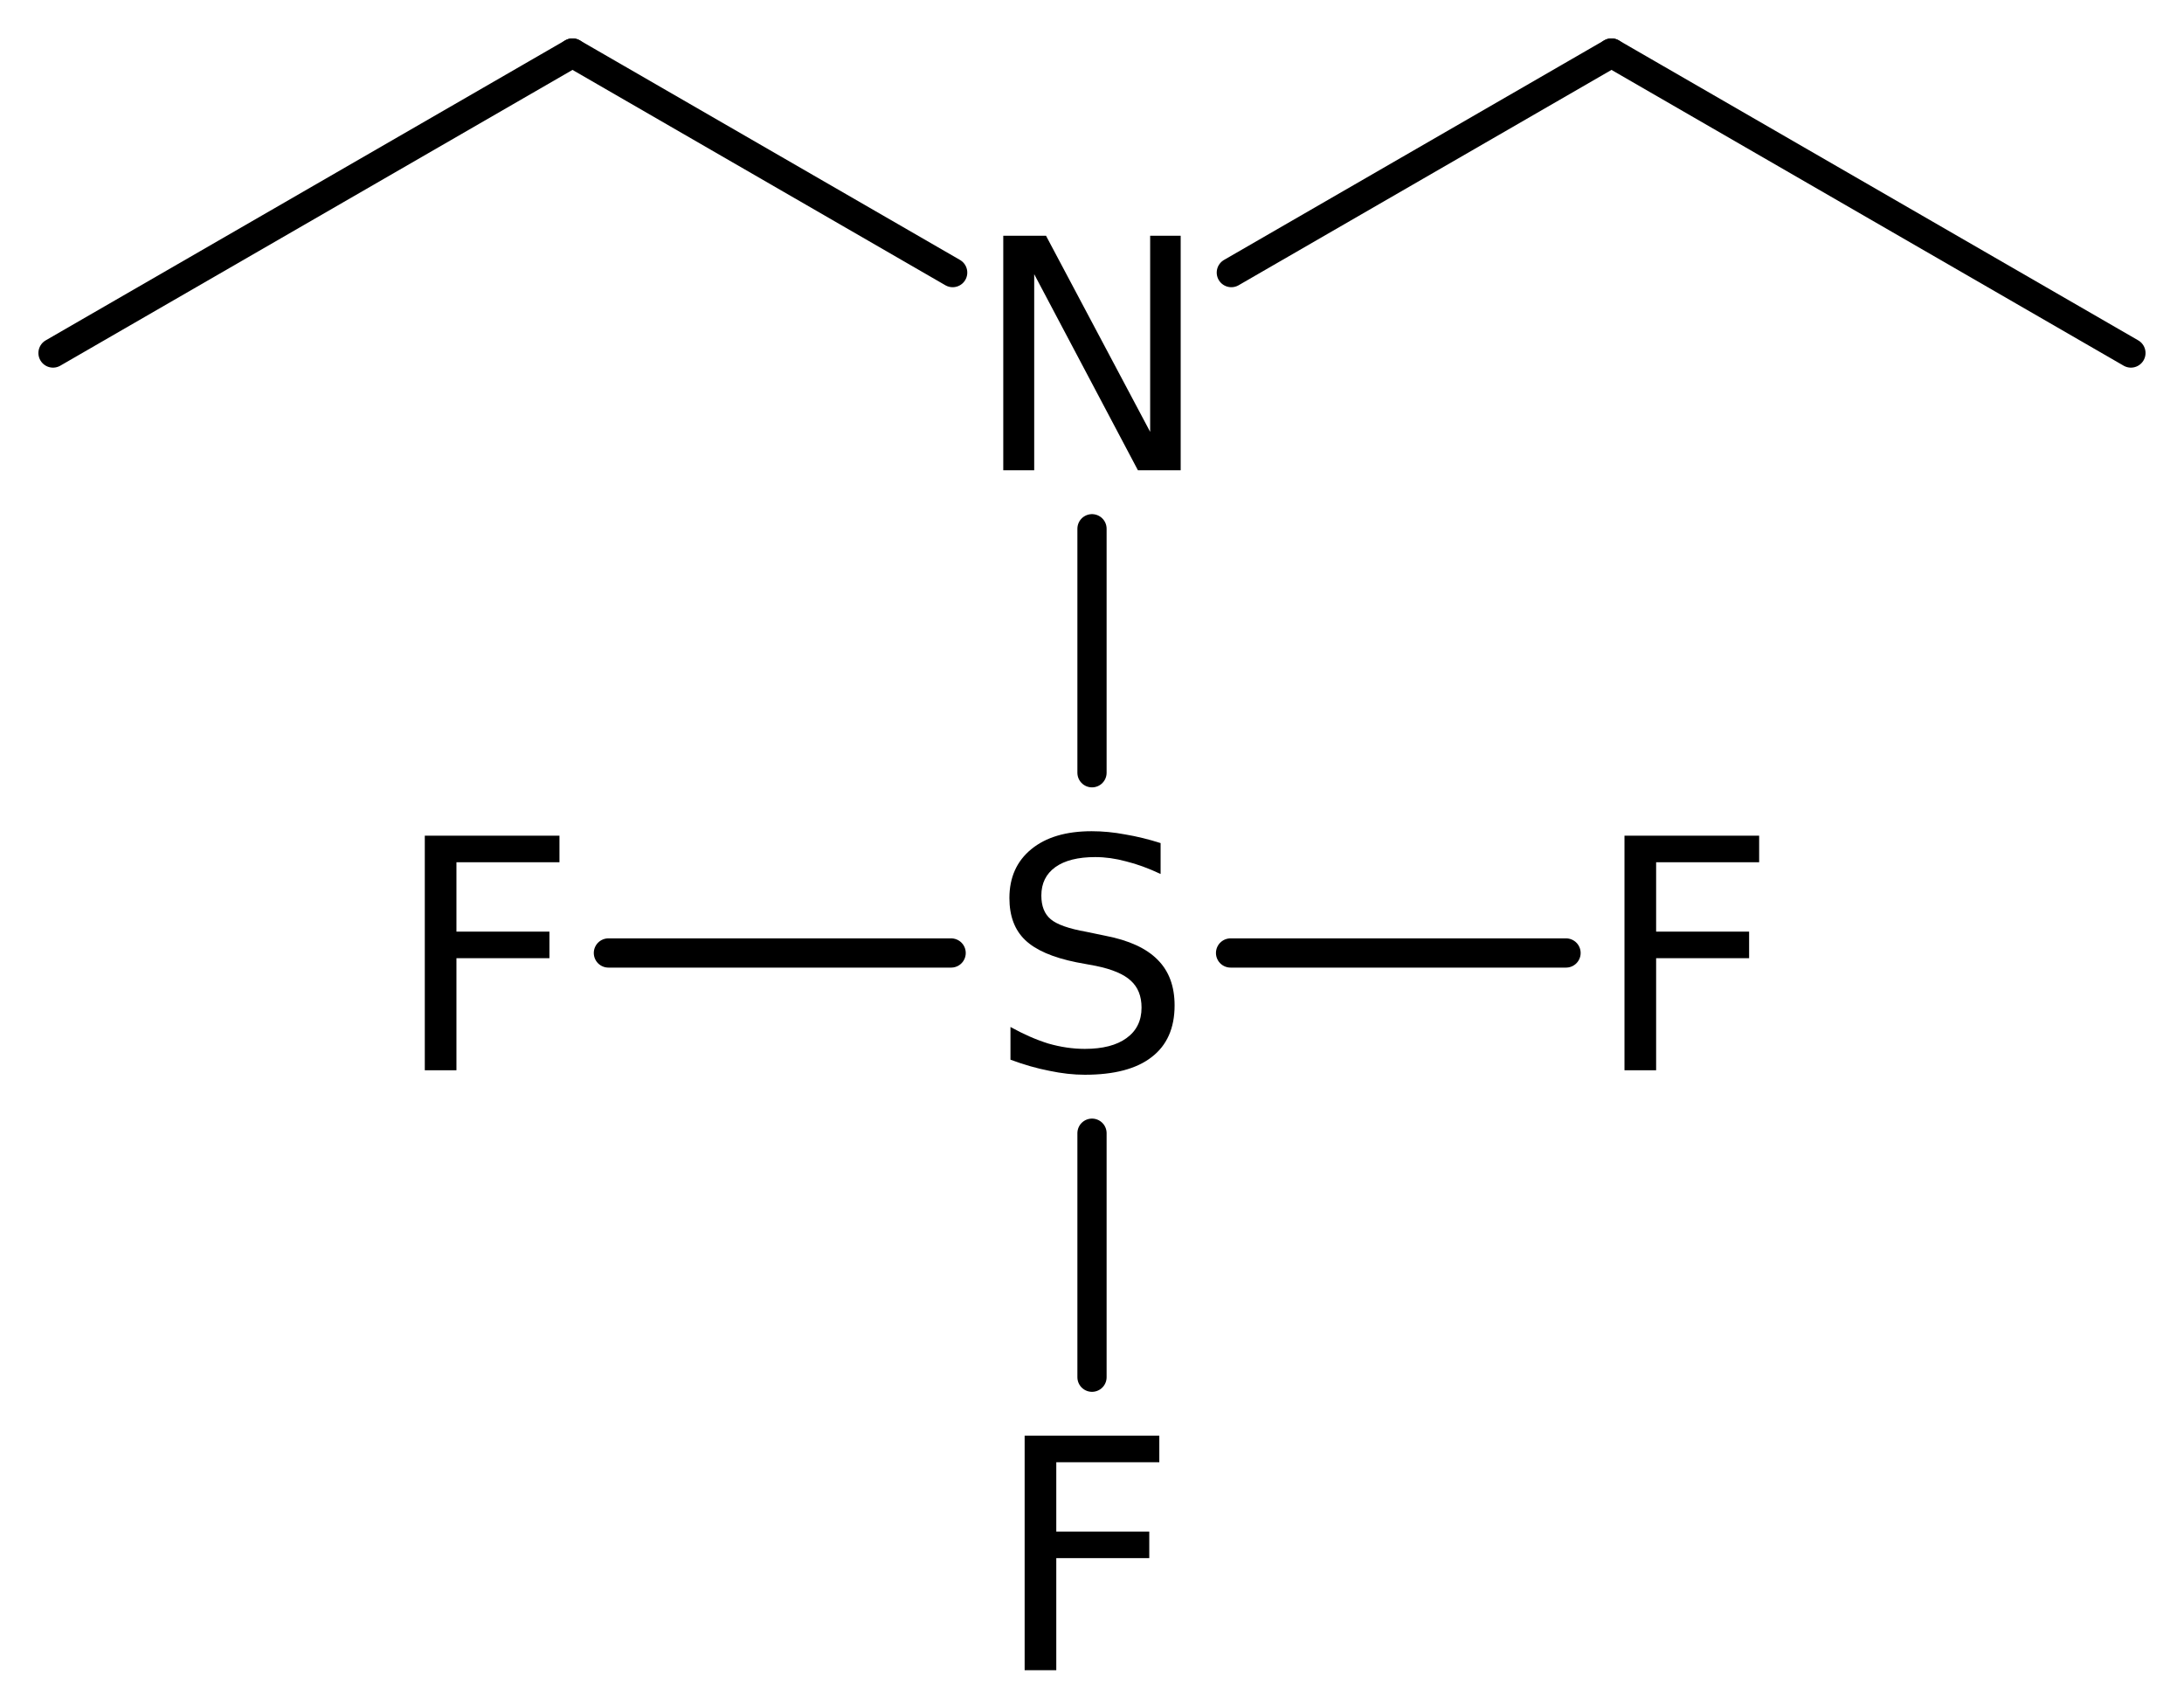
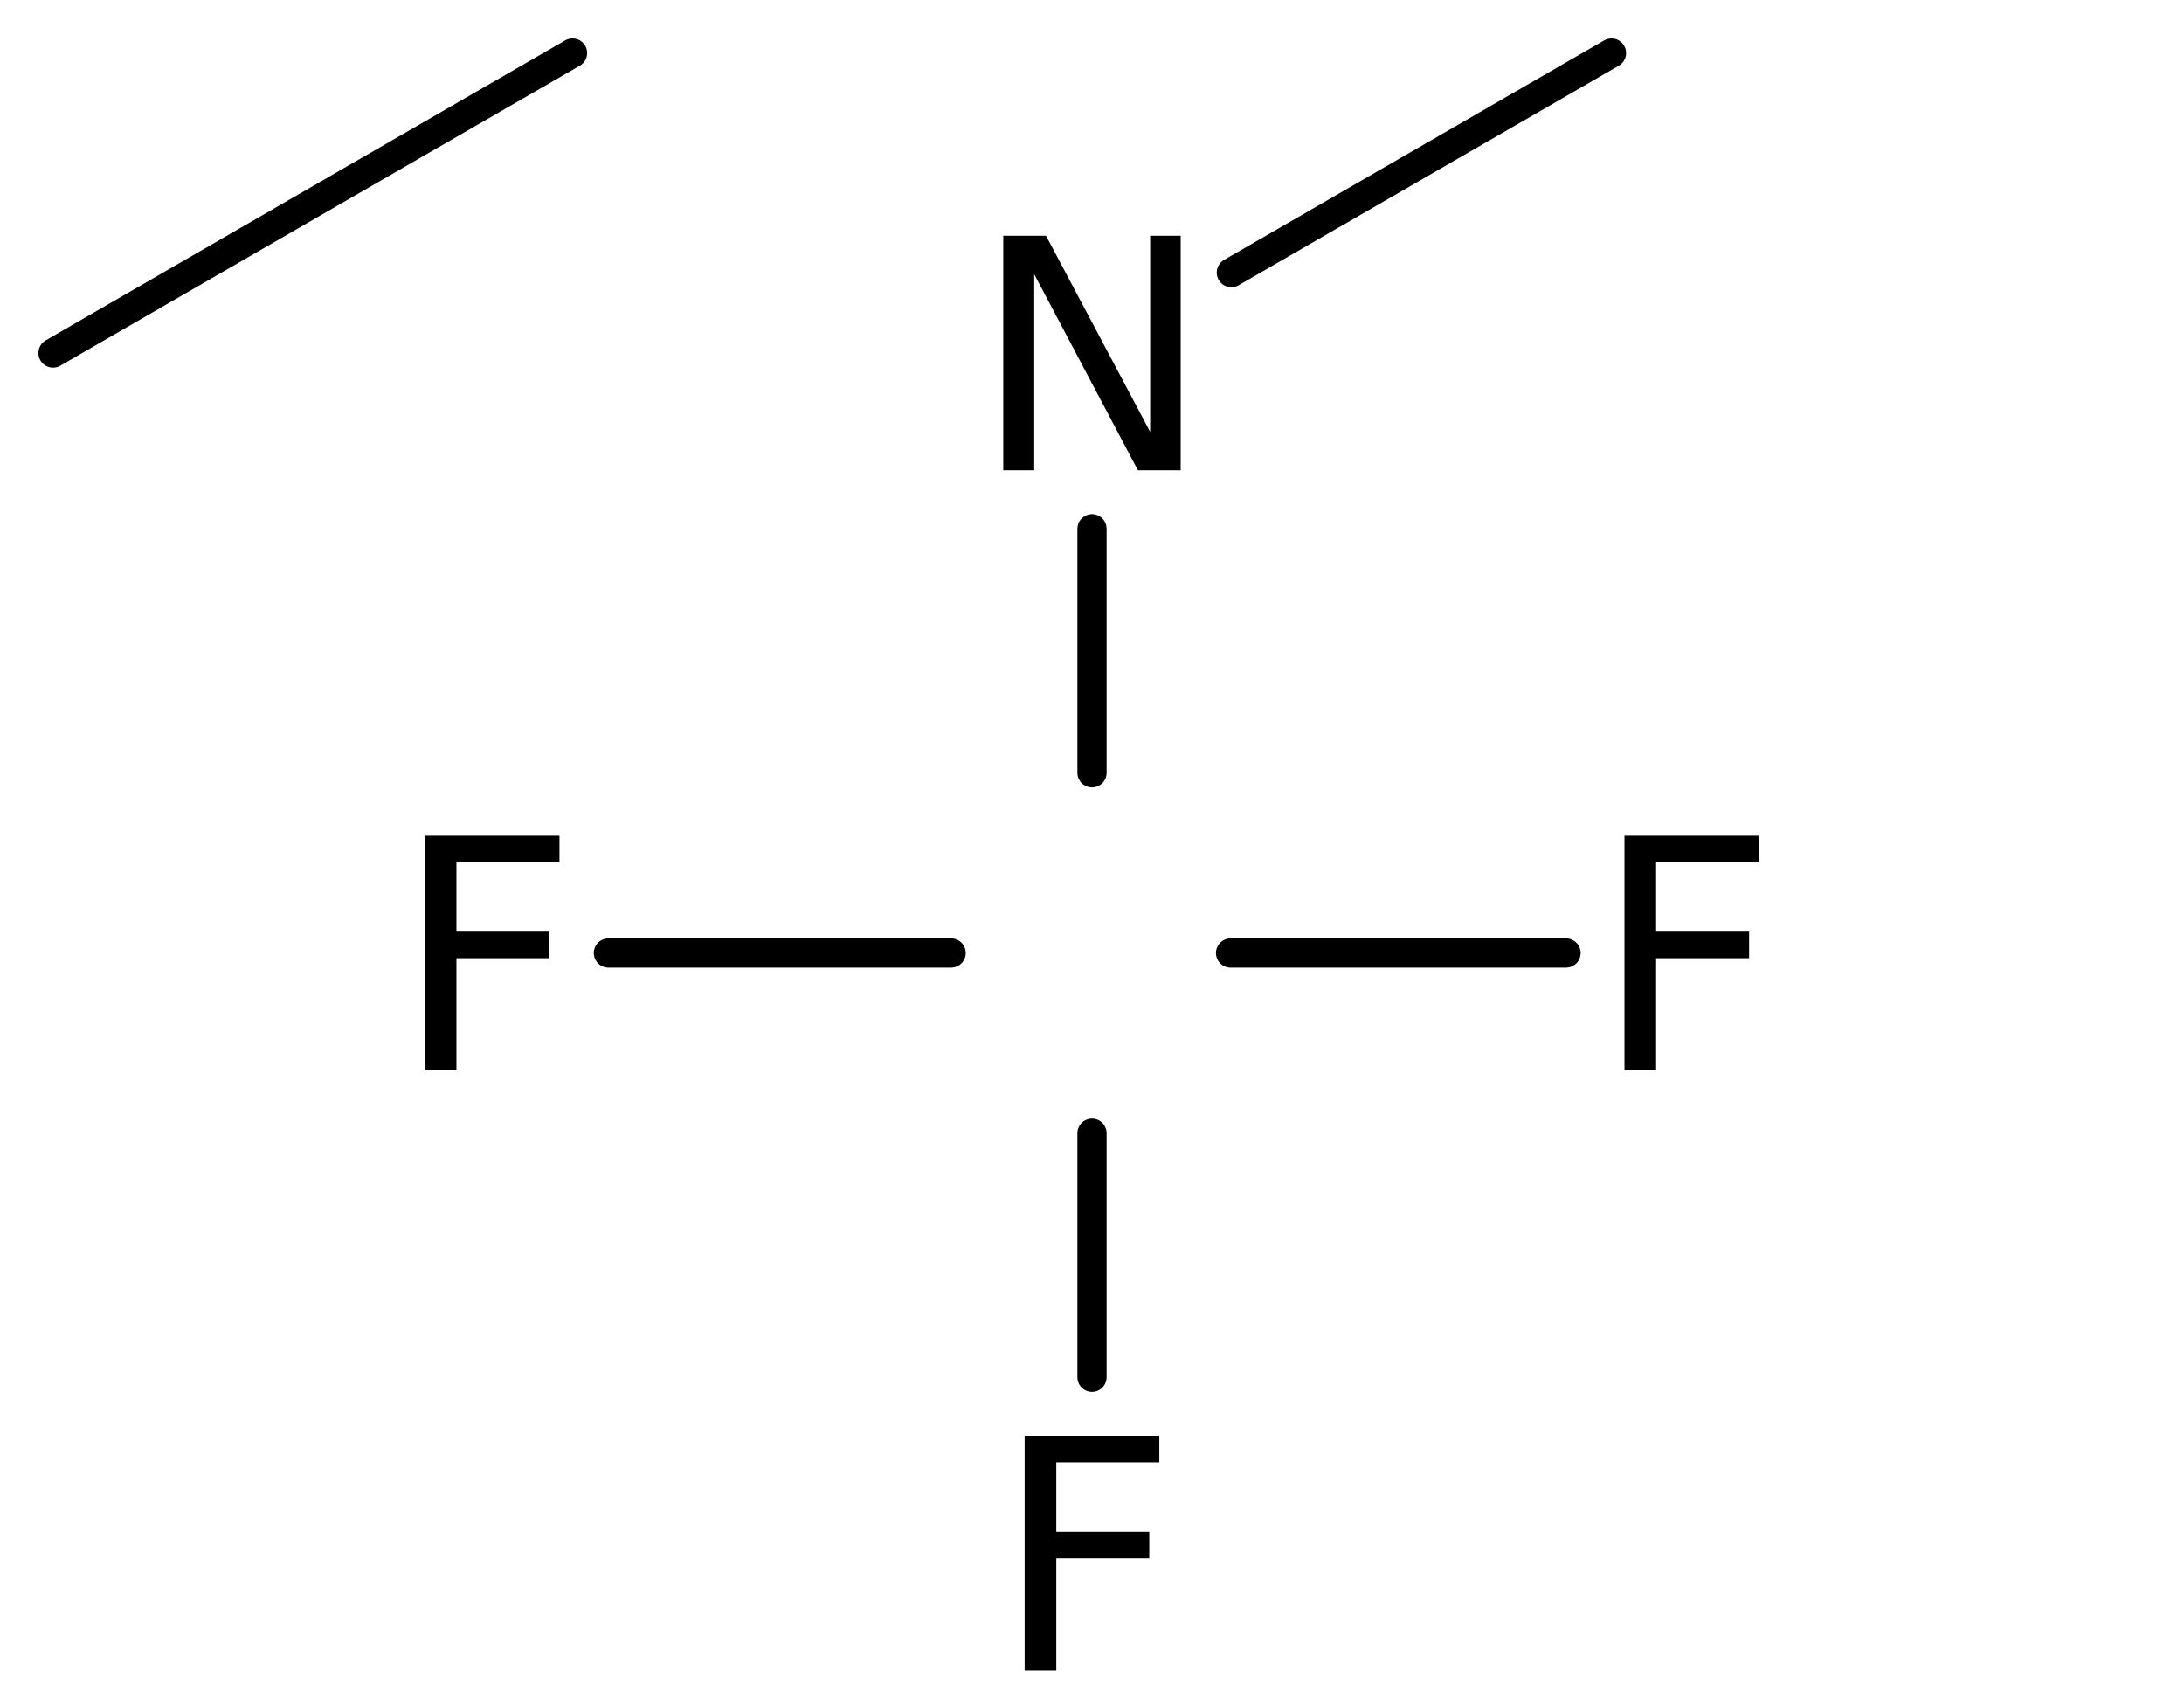
<svg xmlns="http://www.w3.org/2000/svg" version="1.2" width="36.992mm" height="28.844mm" viewBox="0 0 36.992 28.844">
  <desc>Generated by the Chemistry Development Kit (http://github.com/cdk)</desc>
  <g stroke-linecap="round" stroke-linejoin="round" stroke="#000000" stroke-width=".495" fill="#000000">
    <rect x=".0" y=".0" width="37.0" height="29.0" fill="#FFFFFF" stroke="none" />
    <g id="mol1" class="mol">
-       <line id="mol1bnd1" class="bond" x1="36.093" y1="5.978" x2="27.295" y2=".898" />
      <line id="mol1bnd2" class="bond" x1="27.295" y1=".898" x2="20.856" y2="4.616" />
-       <line id="mol1bnd3" class="bond" x1="16.136" y1="4.616" x2="9.697" y2=".898" />
      <line id="mol1bnd4" class="bond" x1="9.697" y1=".898" x2=".898" y2="5.978" />
      <line id="mol1bnd5" class="bond" x1="18.496" y1="8.954" x2="18.496" y2="13.086" />
      <line id="mol1bnd6" class="bond" x1="16.11" y1="16.138" x2="10.305" y2="16.138" />
      <line id="mol1bnd7" class="bond" x1="18.496" y1="19.19" x2="18.496" y2="23.322" />
      <line id="mol1bnd8" class="bond" x1="20.843" y1="16.138" x2="26.525" y2="16.138" />
      <path id="mol1atm3" class="atom" d="M16.993 3.992h.724l1.764 3.321v-3.321h.517v3.972h-.724l-1.757 -3.321v3.321h-.524v-3.972z" stroke="none" />
-       <path id="mol1atm6" class="atom" d="M19.658 14.277v.523q-.311 -.146 -.584 -.213q-.268 -.073 -.523 -.073q-.438 .0 -.676 .17q-.237 .171 -.237 .481q.0 .268 .158 .401q.158 .134 .602 .213l.323 .067q.602 .116 .888 .408q.286 .286 .286 .772q-.0 .578 -.39 .876q-.383 .298 -1.131 .298q-.286 .0 -.602 -.067q-.316 -.061 -.657 -.188v-.554q.329 .183 .639 .28q.316 .091 .62 .091q.456 .0 .706 -.182q.255 -.183 .255 -.517q.0 -.292 -.182 -.456q-.177 -.165 -.59 -.25l-.329 -.061q-.602 -.121 -.87 -.377q-.267 -.255 -.267 -.711q-.0 -.524 .371 -.828q.371 -.304 1.022 -.304q.28 .0 .571 .055q.292 .049 .597 .146z" stroke="none" />
      <path id="mol1atm7" class="atom" d="M7.195 14.152h2.281v.45h-1.745v1.174h1.575v.45h-1.575v1.898h-.536v-3.972z" stroke="none" />
      <path id="mol1atm8" class="atom" d="M17.355 24.312h2.281v.45h-1.745v1.174h1.575v.45h-1.575v1.898h-.536v-3.972z" stroke="none" />
      <path id="mol1atm9" class="atom" d="M27.515 14.152h2.281v.45h-1.745v1.174h1.575v.45h-1.575v1.898h-.536v-3.972z" stroke="none" />
    </g>
  </g>
</svg>